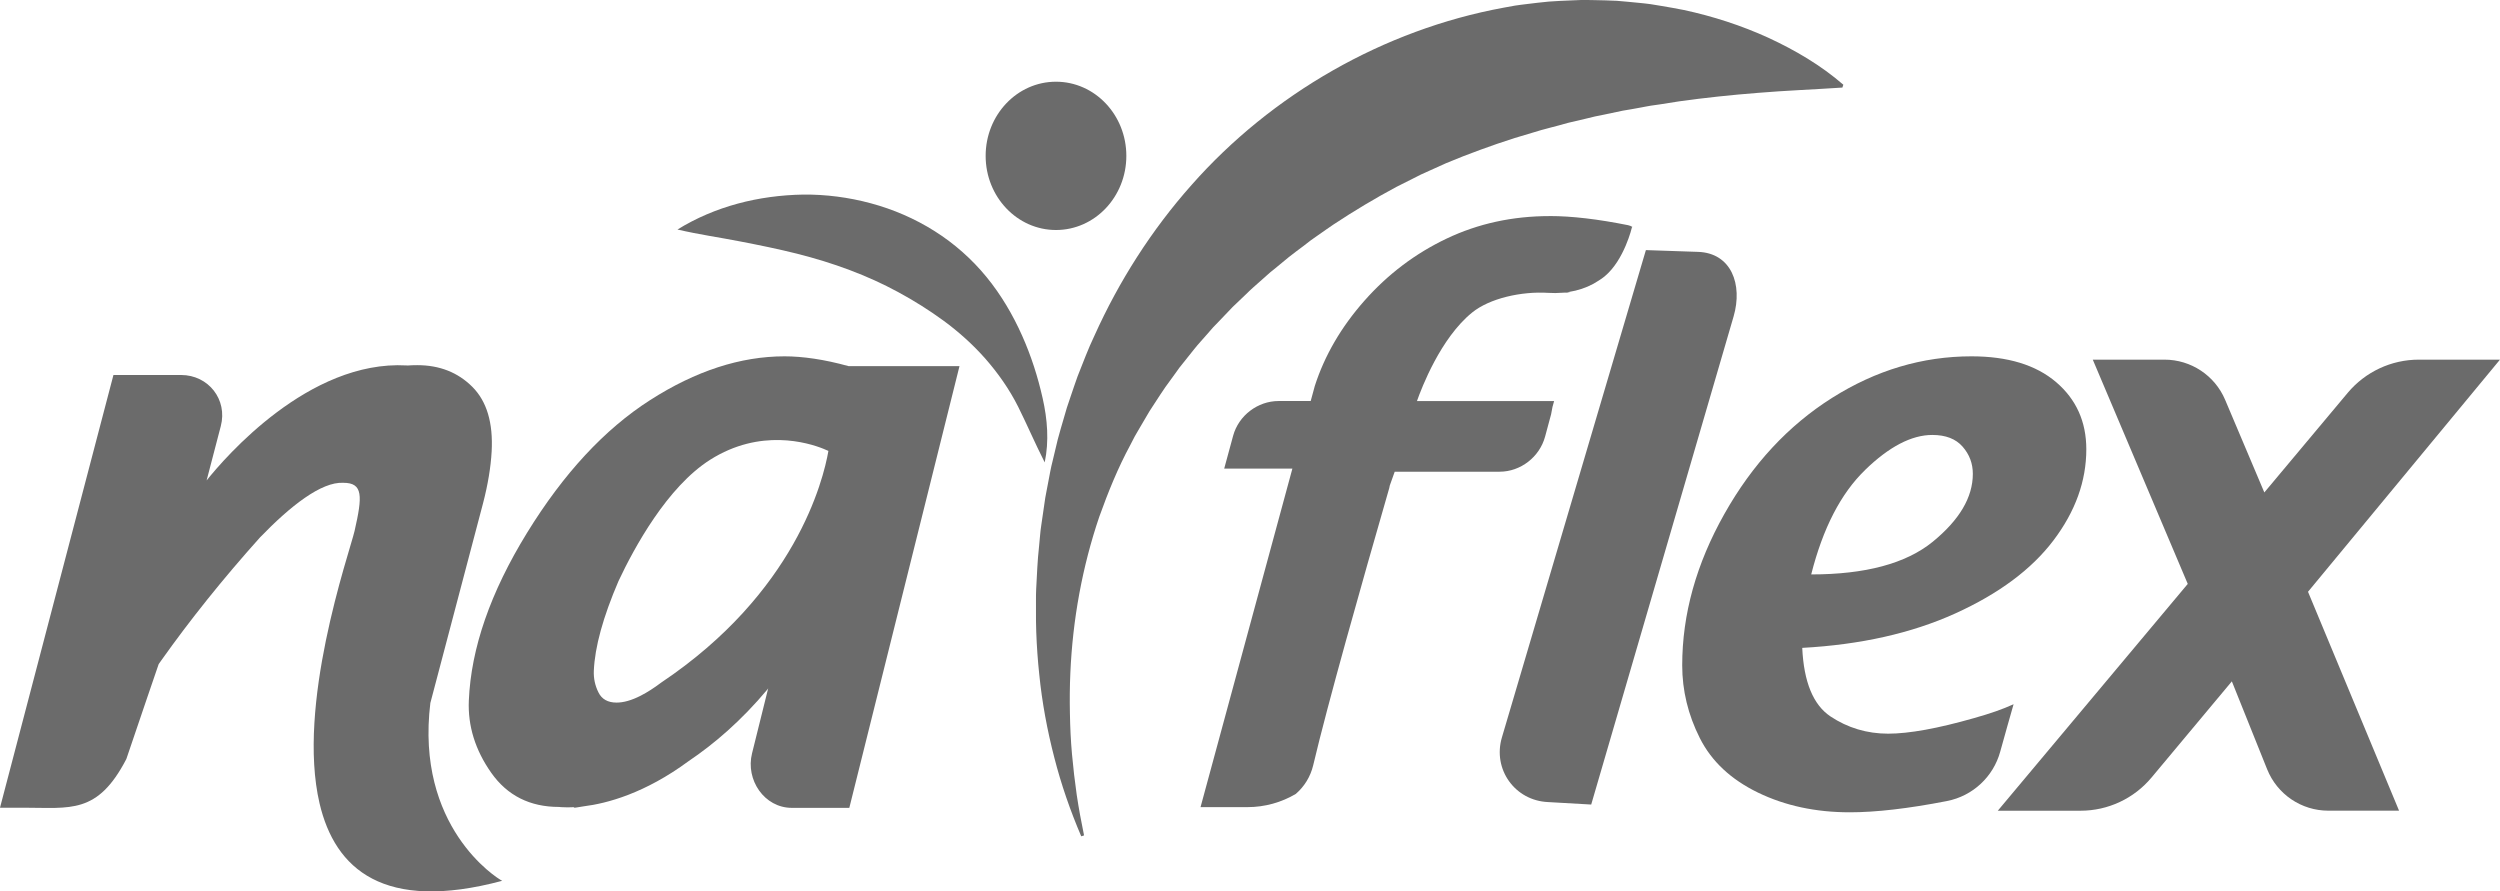
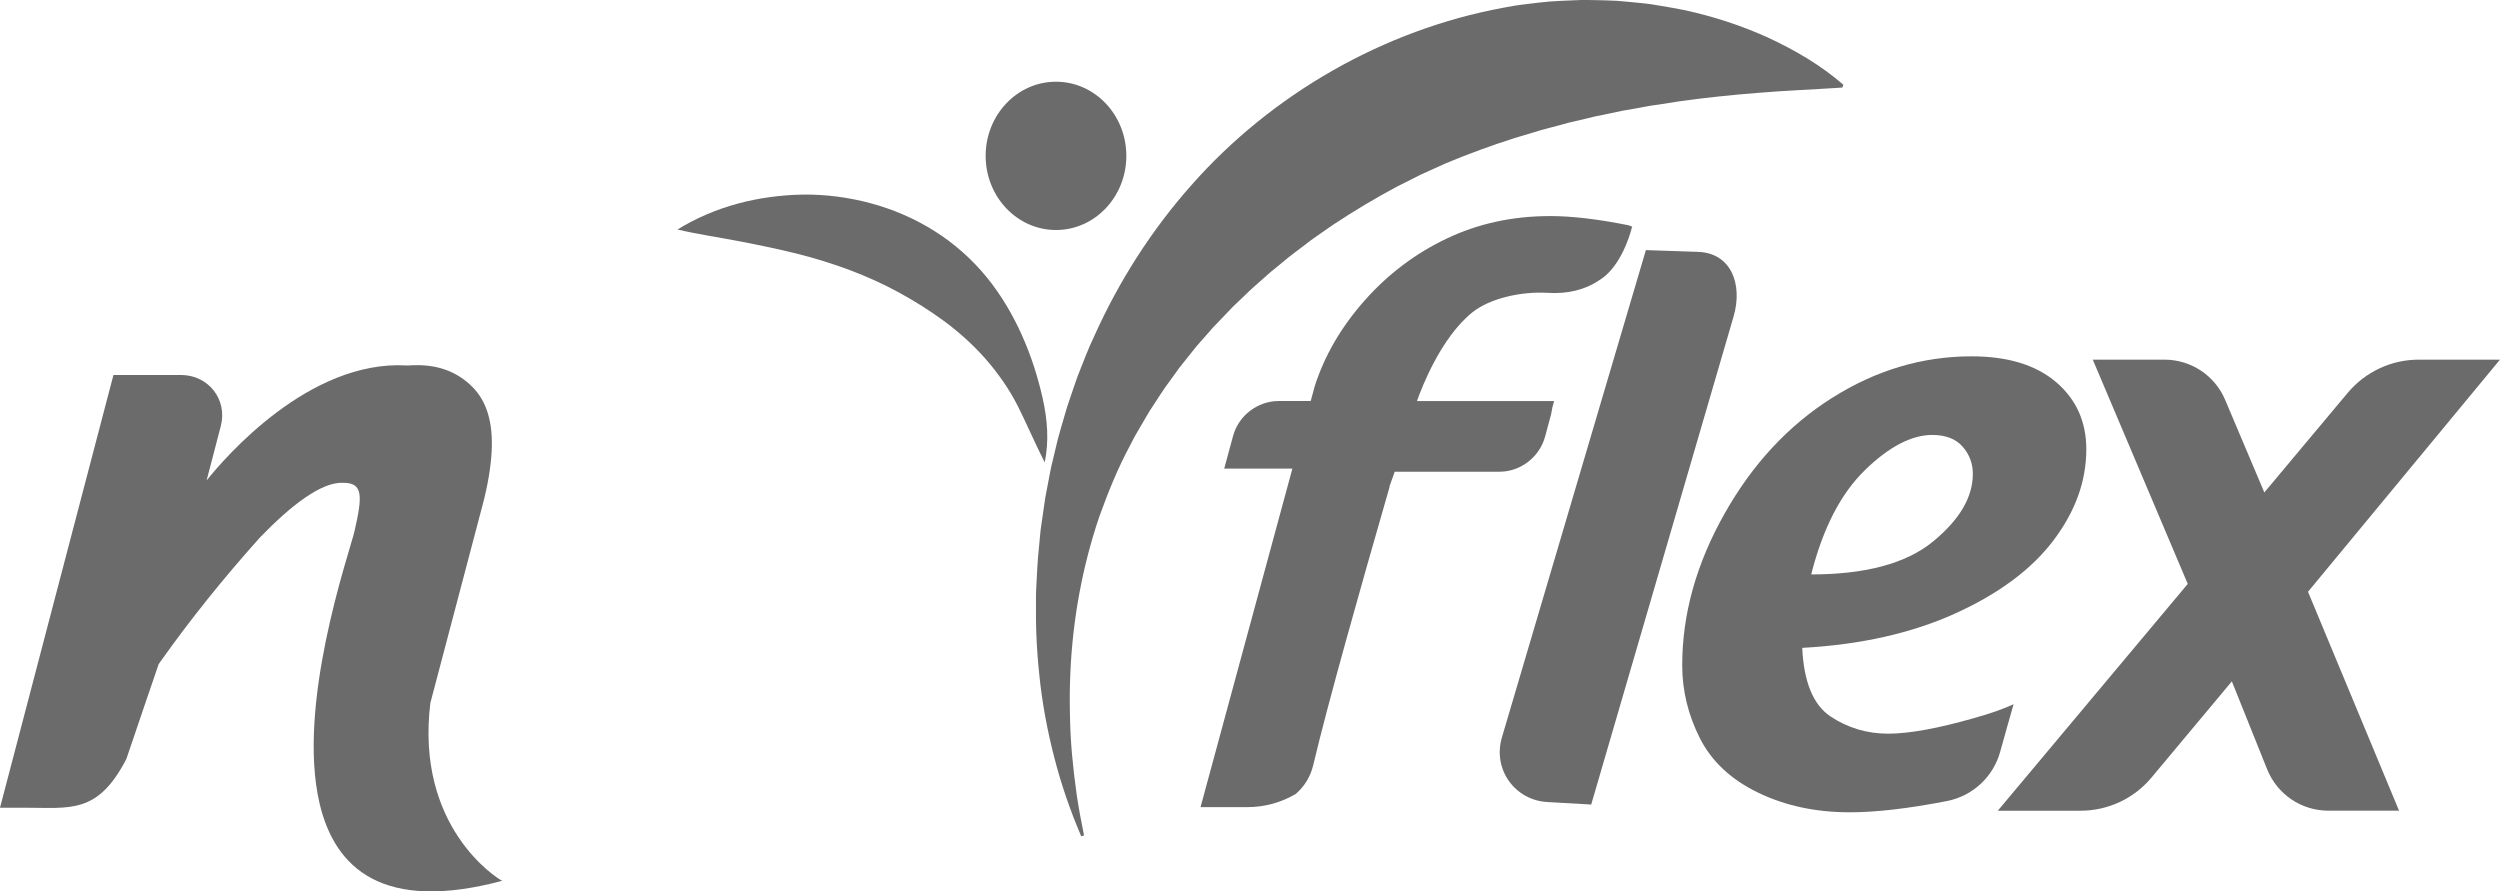
<svg xmlns="http://www.w3.org/2000/svg" width="373" height="133" viewBox="0 0 373 133" fill="none">
  <g clip-path="url(#clip0_651_218)">
    <path d="M157.554 34.317C163.351 34.317 168.05 29.364 168.05 23.254C168.05 17.144 163.351 12.191 157.554 12.191C151.758 12.191 147.059 17.144 147.059 23.254C147.059 29.364 151.758 34.317 157.554 34.317Z" fill="#6B6B6B" />
    <path d="M161.326 124.79C159.701 120.993 158.329 117.052 157.295 113.002C156.25 108.958 155.475 104.81 155.056 100.61C154.832 98.51 154.683 96.399 154.608 94.282C154.557 93.223 154.574 92.165 154.568 91.1C154.58 90.036 154.545 88.972 154.597 87.907C154.712 85.784 154.786 83.644 155.028 81.516L155.177 79.91C155.223 79.376 155.28 78.84 155.366 78.311L155.831 75.112C155.894 74.577 155.992 74.042 156.095 73.513L156.4 71.919C156.606 70.861 156.784 69.785 157.06 68.738L157.818 65.562C158.088 64.51 158.415 63.468 158.714 62.415L159.173 60.839L159.695 59.286C160.051 58.25 160.396 57.203 160.769 56.167C161.584 54.131 162.348 52.048 163.301 50.058C166.935 41.992 171.787 34.34 177.787 27.592C189.724 14.061 206.449 4.43 224.345 1.145L226.022 0.84C226.579 0.742 227.147 0.696 227.71 0.616C228.835 0.472 229.961 0.345 231.086 0.236C232.217 0.15 233.348 0.104 234.479 0.058L236.167 -0.011L237.861 0.017C238.986 0.035 240.112 0.069 241.237 0.121C242.362 0.207 243.482 0.328 244.596 0.432C245.153 0.489 245.71 0.541 246.267 0.621L247.926 0.892C249.028 1.093 250.131 1.26 251.221 1.49C255.579 2.428 259.828 3.803 263.847 5.638C267.855 7.496 271.667 9.729 275.026 12.64L274.882 13.065C270.479 13.359 266.345 13.514 262.303 13.854C258.272 14.17 254.368 14.584 250.544 15.119L247.696 15.568L246.284 15.769C245.813 15.838 245.348 15.953 244.883 16.028C243.953 16.195 243.023 16.373 242.098 16.517C241.179 16.707 240.261 16.92 239.348 17.098L237.981 17.374L236.626 17.702C235.725 17.927 234.824 18.128 233.928 18.335C232.154 18.859 230.362 19.244 228.617 19.808C225.097 20.803 221.658 22.023 218.271 23.329L215.744 24.353L213.258 25.475L212.012 26.038L210.795 26.654C209.986 27.068 209.159 27.459 208.355 27.88C205.14 29.6 202.011 31.475 198.95 33.5C198.187 34.007 197.446 34.547 196.688 35.071L195.557 35.865L194.466 36.711C193.737 37.269 192.973 37.804 192.261 38.385L190.12 40.151L189.574 40.588L189.052 41.048L188.007 41.975C187.312 42.596 186.6 43.2 185.946 43.862L183.913 45.8L181.967 47.837C181.64 48.176 181.301 48.51 180.985 48.855L180.055 49.92C179.441 50.633 178.786 51.323 178.195 52.066L176.421 54.292L175.973 54.85L175.559 55.431L174.721 56.587C173.561 58.112 172.568 59.746 171.506 61.351C171.006 62.174 170.535 63.008 170.042 63.842L169.312 65.096L168.646 66.385C166.798 69.802 165.334 73.415 164.007 77.115C161.487 84.542 160.04 92.435 159.695 100.443C159.604 102.445 159.592 104.453 159.632 106.473C159.667 108.486 159.759 110.511 159.942 112.531C160.126 114.55 160.356 116.569 160.648 118.594C160.947 120.614 161.326 122.627 161.739 124.641L161.314 124.779L161.326 124.79Z" fill="#6B6B6B" />
    <path d="M101.08 34.242C106.689 30.785 113.166 29.145 119.86 29.03C123.208 29.001 126.607 29.433 129.925 30.33C133.244 31.222 136.477 32.609 139.428 34.473C142.379 36.331 145.026 38.678 147.207 41.353C149.395 44.034 151.129 47.009 152.49 50.058C153.856 53.113 154.855 56.254 155.561 59.407C156.273 62.548 156.538 65.804 155.871 68.991C154.402 66.092 153.236 63.347 151.916 60.701C150.595 58.06 148.89 55.656 147.007 53.504C145.112 51.364 143.016 49.494 140.817 47.877C138.618 46.266 136.362 44.857 134.036 43.597C129.391 41.071 124.368 39.23 118.884 37.844C116.14 37.159 113.292 36.572 110.329 36.003C107.361 35.422 104.307 34.996 101.068 34.242H101.08Z" fill="#6B6B6B" />
-     <path d="M234.266 43.568C234.106 43.603 233.951 43.631 233.796 43.654C232.544 43.499 231.304 43.424 230.087 43.424C229.484 43.424 228.869 43.453 228.261 43.511C231.045 43.125 233.285 43.39 234.266 43.562V43.568Z" fill="#6B6B6B" />
    <path d="M258.652 47.215L237.408 120.038L230.983 119.67C226.028 119.463 222.681 114.78 224.082 110.034L245.567 37.315L253.346 37.579C258.319 37.746 260.041 42.452 258.652 47.215Z" fill="#6B6B6B" />
    <path d="M231.224 32.24C225.66 32.24 220.539 33.362 215.842 35.594C211.146 37.827 207.058 40.922 203.572 44.868C200.087 48.809 197.624 53.061 196.166 57.594L195.557 59.832H190.769C187.645 59.832 184.803 62.001 183.982 65.016L182.65 69.917H192.824L179.119 120.424H186.112C188.73 120.424 191.211 119.71 193.335 118.45C194.593 117.363 195.523 115.89 195.93 114.176C198.101 104.971 203.004 87.637 207.281 72.805L207.356 72.437L208.091 70.378H223.748C226.872 70.378 229.708 68.18 230.529 65.137L231.425 61.811L231.631 60.712L231.873 59.838H211.41C212.099 57.882 214.946 50.432 219.643 46.629C222.255 44.512 226.981 43.442 231 43.695C233.825 43.873 236.472 43.252 238.561 41.842C238.849 41.658 239.13 41.468 239.394 41.25C242.357 38.805 243.493 33.886 243.493 33.886L243.58 33.874C243.384 33.748 243.166 33.65 242.914 33.598C238.383 32.689 234.491 32.235 231.241 32.235L231.224 32.24Z" fill="#6B6B6B" />
    <path d="M300.421 105.074C298.739 105.834 297.034 106.432 294.507 107.146C289.104 108.687 284.833 109.464 281.704 109.464C278.574 109.464 275.669 108.601 273.103 106.887C270.536 105.167 269.13 101.761 268.894 96.663C277.593 96.186 285.194 94.483 291.705 91.537C298.205 88.592 303.097 84.962 306.375 80.63C309.648 76.303 311.278 71.77 311.278 67.029C311.278 62.916 309.774 59.579 306.771 57.013C303.757 54.447 299.554 53.164 294.151 53.164C286.831 53.164 279.901 55.23 273.361 59.355C266.816 63.48 261.453 69.261 257.273 76.689C253.088 84.116 250.986 91.641 250.986 99.27C250.986 103.021 251.859 106.639 253.61 110.114C255.356 113.589 258.255 116.299 262.303 118.261C266.345 120.217 270.904 121.195 275.985 121.195C279.889 121.195 284.689 120.642 290.402 119.532C290.431 119.532 290.459 119.52 290.488 119.515C294.318 118.767 297.401 115.913 298.435 112.139C299.158 109.51 299.887 106.973 300.427 105.069L300.421 105.074ZM278.259 70.13C281.853 66.644 285.2 64.895 288.301 64.895C290.299 64.895 291.803 65.476 292.825 66.644C293.841 67.806 294.347 69.158 294.347 70.694C294.347 74.203 292.348 77.575 288.364 80.831C284.368 84.081 278.322 85.704 270.232 85.704C271.977 78.812 274.659 73.622 278.264 70.136L278.259 70.13Z" fill="#6B6B6B" />
    <path d="M373 53.659H360.873C356.791 53.659 352.916 55.471 350.286 58.601L337.838 73.473L331.993 59.66C330.455 56.018 326.889 53.659 322.939 53.659H312.242L326.413 87.119L298.072 120.959H310.422C314.516 120.959 318.397 119.141 321.015 116L332.992 101.657L338.257 114.774C339.756 118.508 343.362 120.953 347.381 120.953H357.939L344.355 88.293L373 53.653V53.659Z" fill="#6B6B6B" />
-     <path d="M126.619 54.631C124.77 54.119 123.048 53.751 121.457 53.515C119.861 53.279 118.397 53.164 117.059 53.164C110.485 53.164 103.796 55.339 96.998 59.694C90.2 64.043 84.074 70.654 78.625 79.513C73.171 88.379 70.277 96.721 69.95 104.522C69.789 108.313 70.903 111.903 73.291 115.298C75.686 118.698 79.062 120.395 83.402 120.395C83.402 120.395 83.856 120.458 84.688 120.458C84.987 120.458 85.331 120.447 85.716 120.429L85.596 120.527C85.596 120.527 86.135 120.481 87.094 120.303C90.573 119.871 96.223 118.37 102.757 113.549C106.541 111 110.594 107.543 114.527 102.831L114.613 102.698L112.202 112.41C111.22 116.351 114.033 120.533 118.15 120.533H126.717L143.155 54.631H126.613H126.619ZM98.612 101.87C97.555 102.664 96.573 103.291 95.655 103.763C95.626 103.78 95.591 103.797 95.557 103.815C94.225 104.493 93.031 104.827 91.992 104.827C90.694 104.827 89.787 104.321 89.287 103.303C88.782 102.29 88.552 101.214 88.598 100.087C88.748 96.537 89.971 92.073 92.279 86.699C94.65 81.654 99.565 72.65 105.949 68.6C113.419 63.865 120.539 66.028 122.875 66.966C123.14 67.07 123.346 67.162 123.478 67.225C123.53 67.248 123.564 67.265 123.599 67.277C122.829 71.701 118.667 88.442 98.617 101.864L98.612 101.87Z" fill="#6B6B6B" />
    <path d="M64.219 104.85L72.074 75.072C72.797 72.287 73.222 69.716 73.354 67.369C73.59 63.088 72.631 59.878 70.478 57.721C68.319 55.563 65.58 54.482 62.244 54.482C61.768 54.482 61.291 54.499 60.815 54.533H60.792C60.74 54.533 60.7 54.533 60.642 54.522C46.076 53.711 33.565 68.26 30.826 71.683L32.945 63.566C33.973 59.625 31.108 55.949 27.008 55.949H16.926L0 120.51H3.485C10.518 120.51 14.549 121.528 18.849 113.25C20.807 107.439 23.397 99.897 23.649 99.16C23.649 99.143 23.661 99.126 23.667 99.114V99.103C23.667 99.103 23.701 99.045 23.747 98.982C23.776 98.942 23.805 98.896 23.845 98.844C23.862 98.815 23.885 98.786 23.908 98.757C23.959 98.689 24.005 98.614 24.057 98.545C28.329 92.521 33.226 86.394 38.79 80.186C43.314 75.504 47.936 71.856 51.226 72.034C54.189 72.034 54.085 74.019 52.903 79.214C52.535 80.808 50.285 87.458 48.62 95.576C47.018 103.389 45.967 112.559 47.678 119.866C49.98 129.686 57.266 136.141 74.927 131.418C74.037 130.975 61.951 123.317 64.213 104.844L64.219 104.85Z" fill="#6B6B6B" />
  </g>
  <defs>
    <clipPath id="clip0_651_218">
      <rect width="373" height="133" fill="white" />
    </clipPath>
  </defs>
</svg>